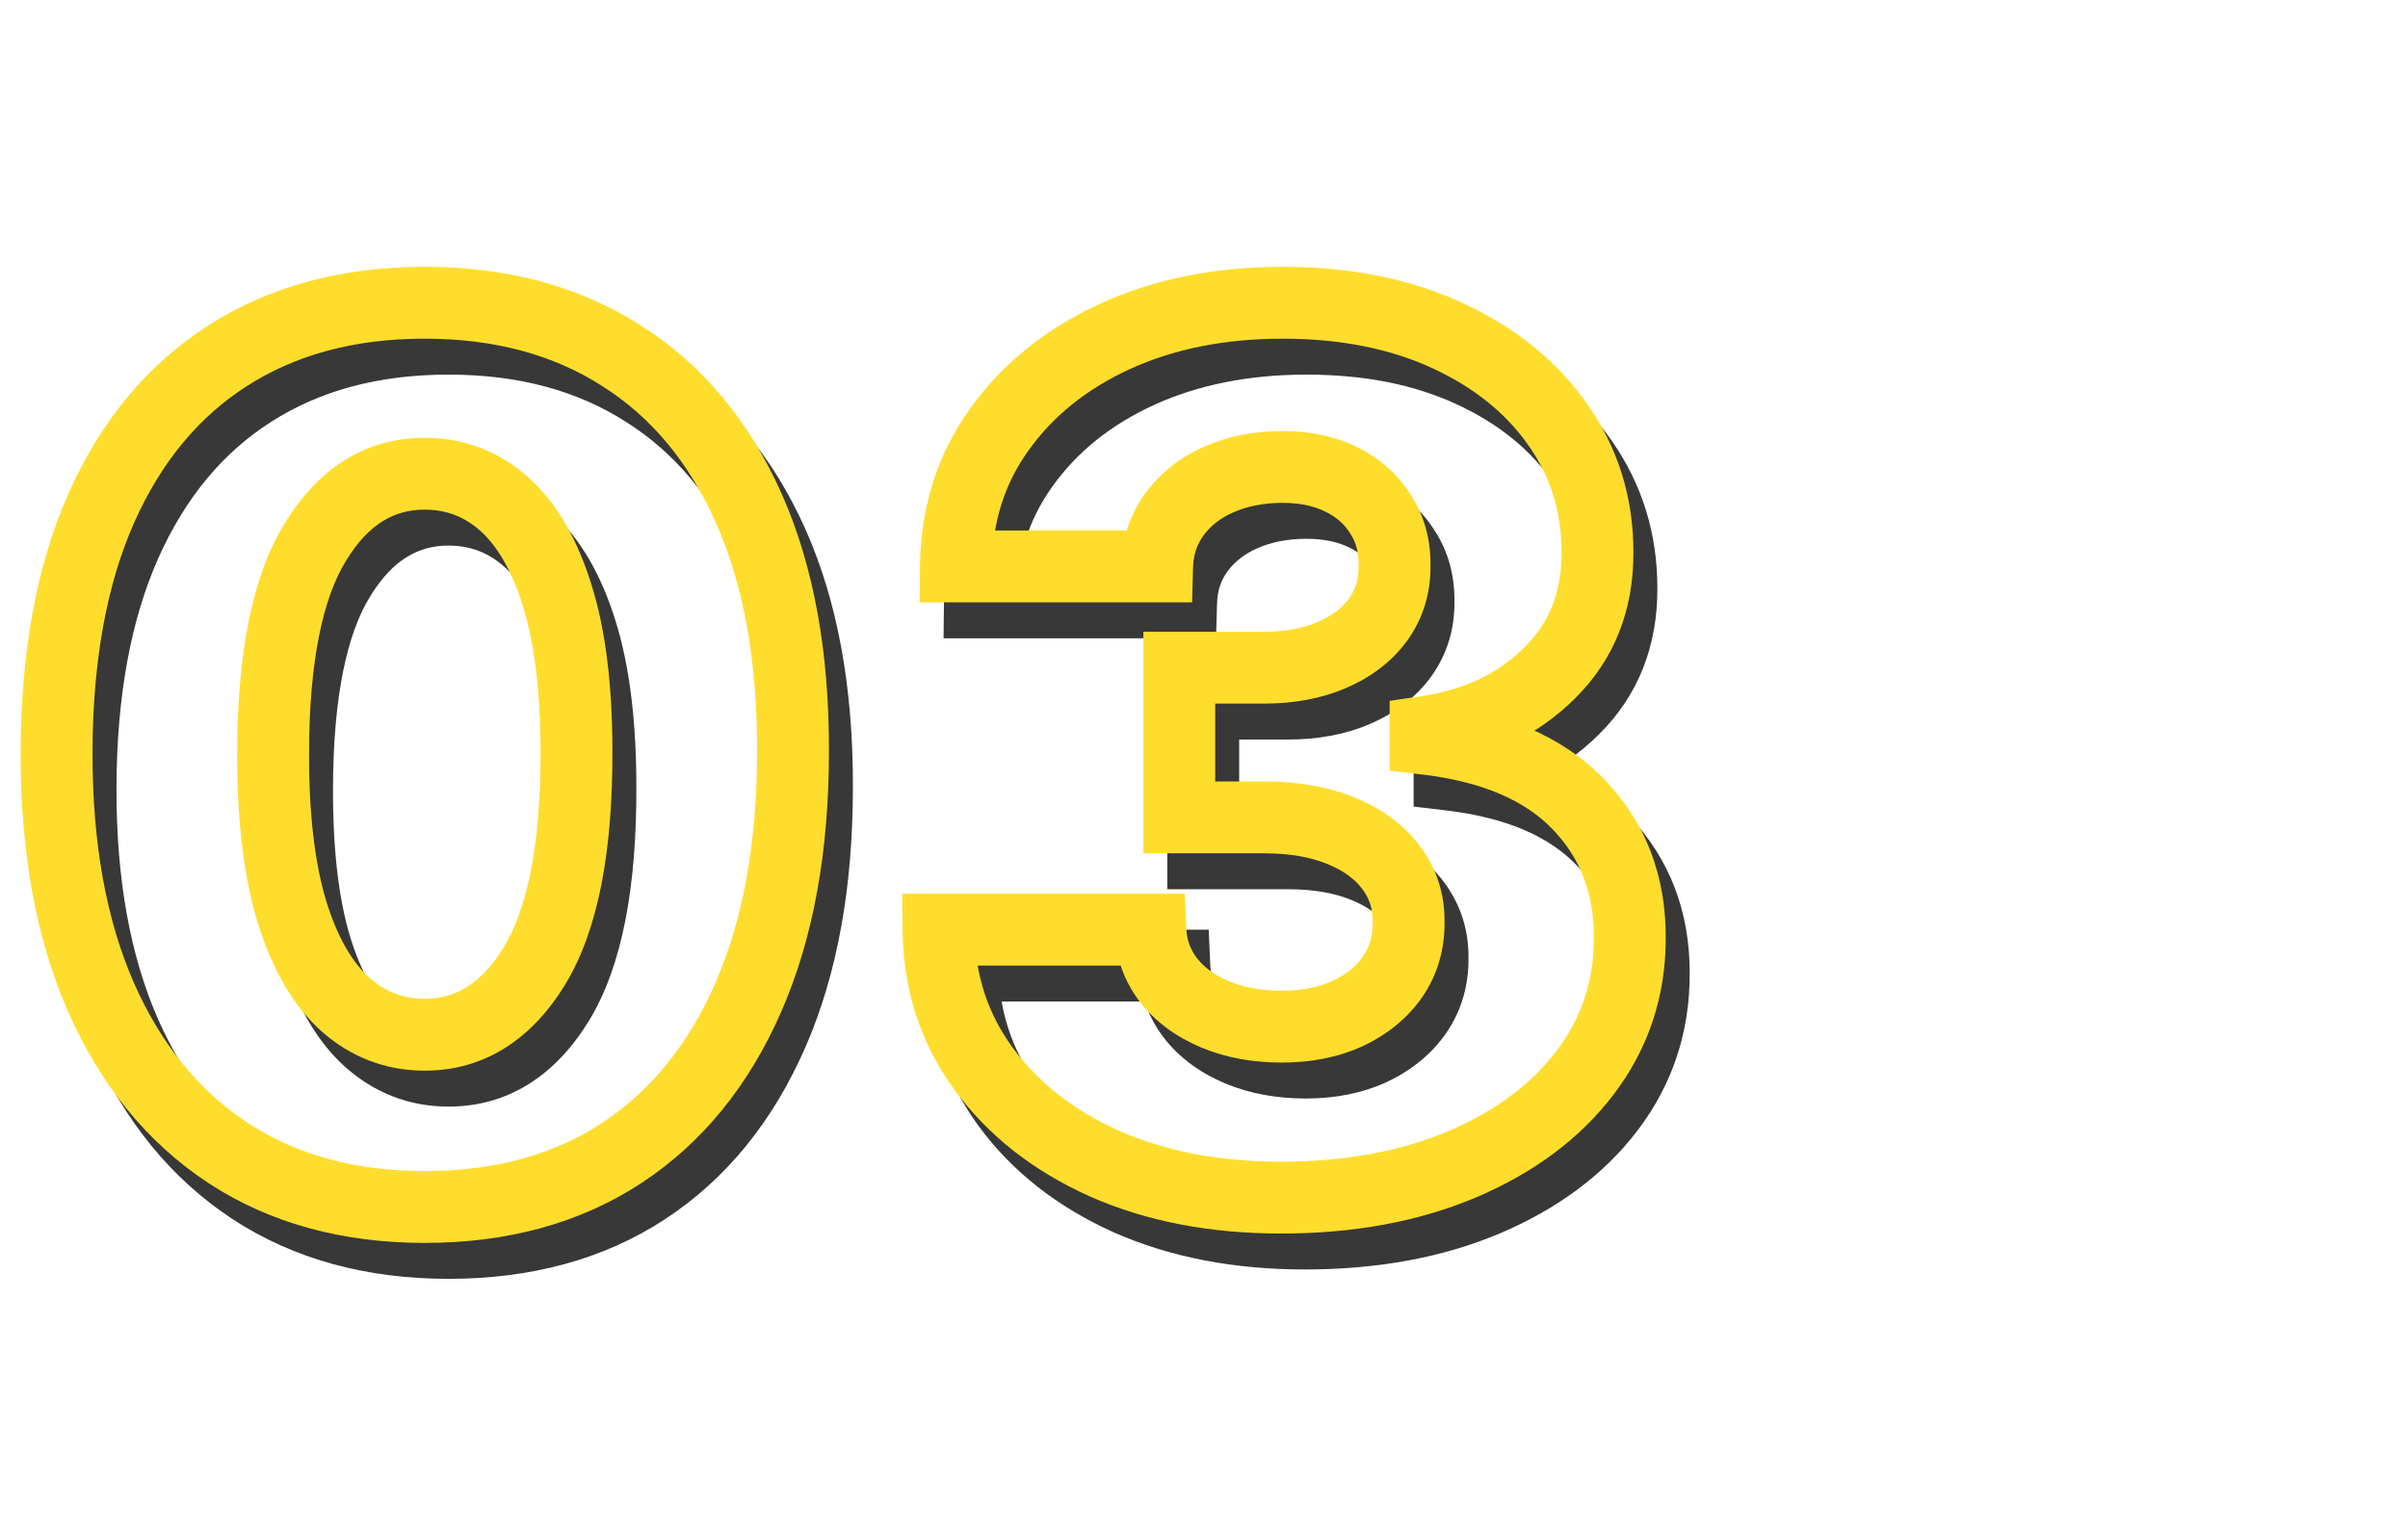
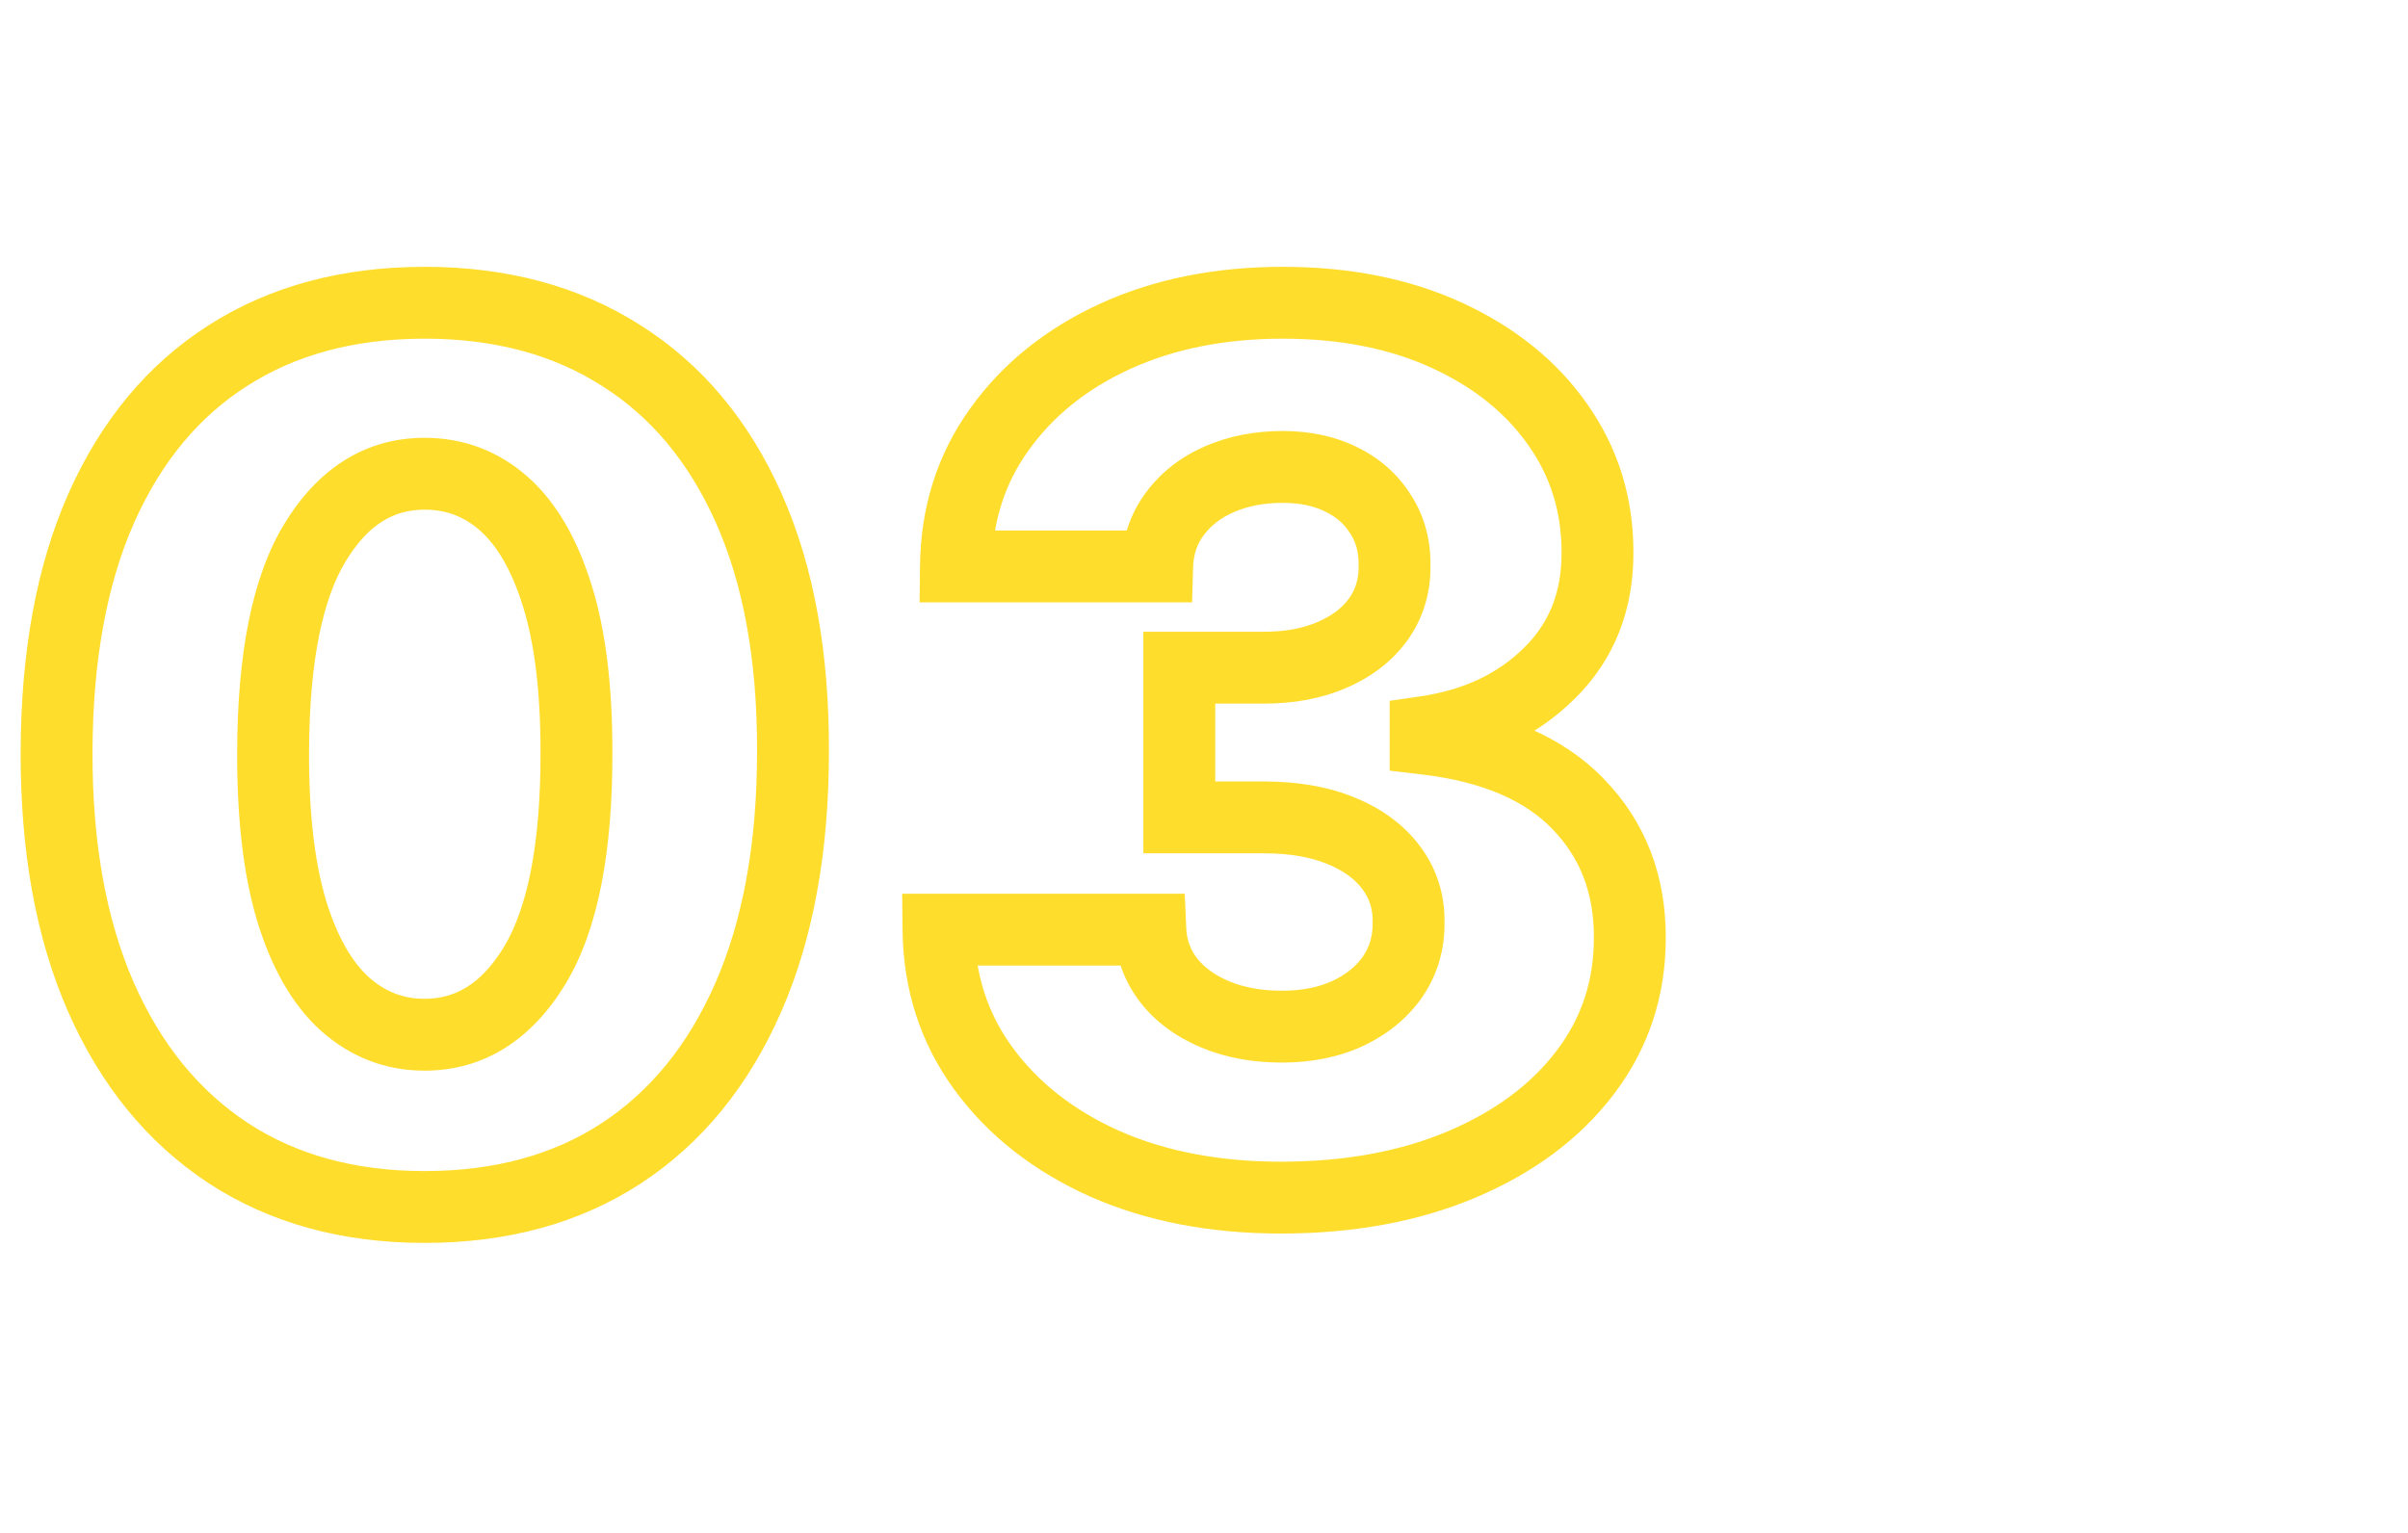
<svg xmlns="http://www.w3.org/2000/svg" width="201" height="128" viewBox="0 0 201 128" fill="none">
-   <path d="M21.034 99.266L19.382 101.77L19.391 101.776L21.034 99.266ZM10.416 86.233L7.668 87.435L7.67 87.44L10.416 86.233ZM6.723 65.743L3.723 65.734L6.723 65.743ZM10.452 45.43L7.711 44.211L7.708 44.216L10.452 45.43ZM21.034 32.682L22.646 35.212L22.65 35.21L21.034 32.682ZM53.847 32.682L52.231 35.21L52.239 35.214L52.246 35.219L53.847 32.682ZM64.5 45.43L67.241 44.211L64.5 45.43ZM68.193 65.743L65.193 65.734V65.743H68.193ZM64.465 86.269L61.716 85.066L64.465 86.269ZM53.847 99.301L55.487 101.813L55.49 101.811L53.847 99.301ZM46.638 83.605L49.202 85.162L49.206 85.156L46.638 83.605ZM50.118 65.743H47.118L47.118 65.752L50.118 65.743ZM48.52 52.746L45.655 53.635L45.656 53.641L48.52 52.746ZM44.081 45.075L46.072 42.831V42.831L44.081 45.075ZM28.314 48.271L30.872 49.838L30.877 49.831L28.314 48.271ZM24.798 65.743L27.798 65.756L27.798 65.752L24.798 65.743ZM26.325 78.989L23.45 79.844L23.452 79.853L23.455 79.861L26.325 78.989ZM30.8 86.837L28.791 89.065L28.799 89.072L28.807 89.079L30.8 86.837ZM37.44 100.776C31.586 100.776 26.709 99.395 22.677 96.756L19.391 101.776C24.545 105.149 30.605 106.776 37.44 106.776V100.776ZM22.686 96.762C18.633 94.088 15.446 90.223 13.163 85.026L7.67 87.44C10.358 93.559 14.249 98.383 19.382 101.77L22.686 96.762ZM13.165 85.031C10.886 79.823 9.7 73.428 9.723 65.752L3.723 65.734C3.698 74.014 4.974 81.279 7.668 87.435L13.165 85.031ZM9.723 65.752C9.746 58.066 10.944 51.73 13.195 46.645L7.708 44.216C5.035 50.258 3.748 57.464 3.723 65.734L9.723 65.752ZM13.193 46.65C15.471 41.529 18.636 37.767 22.646 35.212L19.422 30.152C14.294 33.42 10.404 38.157 7.711 44.211L13.193 46.65ZM22.65 35.21C26.685 32.63 31.573 31.278 37.44 31.278V25.278C30.619 25.278 24.569 26.862 19.418 30.154L22.65 35.21ZM37.44 31.278C43.308 31.278 48.195 32.63 52.231 35.21L55.462 30.154C50.312 26.862 44.262 25.278 37.44 25.278V31.278ZM52.246 35.219C56.301 37.777 59.484 41.538 61.759 46.65L67.241 44.211C64.544 38.149 60.625 33.41 55.447 30.144L52.246 35.219ZM61.759 46.65C64.029 51.753 65.216 58.081 65.193 65.734L71.193 65.752C71.218 57.496 69.942 50.282 67.241 44.211L61.759 46.65ZM65.193 65.743C65.193 73.446 63.995 79.856 61.716 85.066L67.213 87.471C69.905 81.317 71.193 74.043 71.193 65.743H65.193ZM61.716 85.066C59.433 90.285 56.247 94.144 52.203 96.791L55.49 101.811C60.632 98.445 64.525 93.615 67.213 87.471L61.716 85.066ZM52.207 96.789C48.202 99.403 43.326 100.776 37.44 100.776V106.776C44.292 106.776 50.353 105.165 55.487 101.813L52.207 96.789ZM37.44 92.394C42.492 92.394 46.437 89.716 49.202 85.162L44.074 82.048C42.152 85.212 39.964 86.394 37.44 86.394V92.394ZM49.206 85.156C51.977 80.565 53.142 73.942 53.118 65.734L47.118 65.752C47.141 73.595 45.986 78.88 44.069 82.055L49.206 85.156ZM53.118 65.743C53.118 60.313 52.571 55.651 51.383 51.851L45.656 53.641C46.599 56.658 47.118 60.662 47.118 65.743H53.118ZM51.385 51.856C50.222 48.109 48.513 44.997 46.072 42.831L42.09 47.319C43.437 48.515 44.687 50.517 45.655 53.635L51.385 51.856ZM46.072 42.831C43.629 40.663 40.707 39.554 37.44 39.554V45.554C39.24 45.554 40.745 46.126 42.09 47.319L46.072 42.831ZM37.44 39.554C32.42 39.554 28.497 42.2 25.751 46.712L30.877 49.831C32.771 46.719 34.932 45.554 37.44 45.554V39.554ZM25.756 46.704C23.003 51.198 21.823 57.691 21.798 65.734L27.798 65.752C27.821 58.075 28.985 52.92 30.872 49.838L25.756 46.704ZM21.798 65.73C21.774 71.229 22.296 75.961 23.45 79.844L29.201 78.134C28.272 75.008 27.775 70.91 27.798 65.756L21.798 65.73ZM23.455 79.861C24.616 83.68 26.333 86.85 28.791 89.065L32.808 84.608C31.431 83.367 30.165 81.305 29.195 78.116L23.455 79.861ZM28.807 89.079C31.26 91.26 34.178 92.394 37.44 92.394V86.394C35.684 86.394 34.175 85.823 32.793 84.594L28.807 89.079ZM94.187 100.153L92.956 102.889L92.965 102.893L92.974 102.897L94.187 100.153ZM84.102 92.234L81.681 94.007L84.102 92.234ZM80.337 80.622V77.622H77.305L77.338 80.655L80.337 80.622ZM98.022 80.622L101.019 80.488L100.891 77.622H98.022V80.622ZM99.549 84.848L97.171 86.677L97.18 86.688L97.188 86.699L99.549 84.848ZM103.42 87.689L102.257 90.455L103.42 87.689ZM114.499 87.618L115.759 90.341L115.768 90.337L115.777 90.332L114.499 87.618ZM118.263 84.528L120.732 86.234L120.739 86.223L120.746 86.213L118.263 84.528ZM119.577 79.983L116.578 79.941L116.577 79.983L116.578 80.025L119.577 79.983ZM118.121 75.438L115.721 77.237L118.121 75.438ZM113.896 72.348L112.763 75.126L112.775 75.131L113.896 72.348ZM100.437 71.247H97.437V74.247H100.437V71.247ZM100.437 58.747V55.747H97.437V58.747H100.437ZM113.185 57.682L112.004 54.924L111.996 54.928L111.989 54.931L113.185 57.682ZM117.056 54.699L119.488 56.455L119.496 56.445L119.503 56.434L117.056 54.699ZM118.406 50.224L115.406 50.181L115.405 50.224L115.406 50.267L118.406 50.224ZM117.234 45.928L114.687 47.513L114.705 47.541L114.723 47.569L117.234 45.928ZM113.931 43.016L112.608 45.708L112.617 45.712L112.626 45.717L113.931 43.016ZM103.775 43.016L102.583 40.263L102.576 40.266L102.568 40.269L103.775 43.016ZM100.046 45.928L102.462 47.706V47.706L100.046 45.928ZM98.59 50.295V53.295H101.506L101.589 50.381L98.59 50.295ZM81.793 50.295L78.793 50.263L78.76 53.295H81.793V50.295ZM85.415 38.861L87.851 40.613L87.857 40.605L85.415 38.861ZM95.075 31.084L93.828 28.355L93.822 28.358L95.075 31.084ZM122.809 31.013L121.553 33.737L122.809 31.013ZM132.042 38.47L129.583 40.189L129.589 40.198L132.042 38.47ZM135.344 49.088H132.344V49.097L132.345 49.105L135.344 49.088ZM131.332 59.209L129.229 57.069L129.22 57.078L131.332 59.209ZM120.998 64.109L120.564 61.141L117.998 61.516V64.109H120.998ZM120.998 64.678H117.998V67.345L120.647 67.657L120.998 64.678ZM133.746 70.146L131.583 72.224L131.591 72.233L133.746 70.146ZM138.043 81.332L135.043 81.317L135.043 81.324V81.332H138.043ZM134.315 92.554L131.927 90.737L131.925 90.74L134.315 92.554ZM124.016 100.224L125.182 102.989L125.189 102.986L124.016 100.224ZM108.924 99.994C103.727 99.994 99.239 99.107 95.4 97.409L92.974 102.897C97.704 104.988 103.042 105.994 108.924 105.994V99.994ZM95.418 97.418C91.571 95.686 88.642 93.356 86.522 90.462L81.681 94.007C84.486 97.836 88.28 100.785 92.956 102.889L95.418 97.418ZM86.522 90.462C84.45 87.632 83.378 84.377 83.337 80.59L77.338 80.655C77.391 85.627 78.829 90.113 81.681 94.007L86.522 90.462ZM80.337 83.622H98.022V77.622H80.337V83.622ZM95.025 80.756C95.123 82.943 95.84 84.947 97.171 86.677L101.927 83.019C101.364 82.287 101.063 81.474 101.019 80.488L95.025 80.756ZM97.188 86.699C98.496 88.367 100.227 89.601 102.257 90.455L104.582 84.923C103.346 84.404 102.496 83.744 101.91 82.997L97.188 86.699ZM102.257 90.455C104.318 91.32 106.582 91.719 108.995 91.719V85.719C107.242 85.719 105.789 85.43 104.582 84.923L102.257 90.455ZM108.995 91.719C111.431 91.719 113.709 91.289 115.759 90.341L113.24 84.895C112.117 85.415 110.726 85.719 108.995 85.719V91.719ZM115.777 90.332C117.805 89.378 119.495 88.023 120.732 86.234L115.795 82.823C115.233 83.638 114.413 84.343 113.222 84.903L115.777 90.332ZM120.746 86.213C122.013 84.345 122.609 82.219 122.577 79.941L116.578 80.025C116.593 81.156 116.313 82.06 115.781 82.844L120.746 86.213ZM122.577 80.025C122.61 77.677 121.926 75.51 120.521 73.638L115.721 77.237C116.306 78.016 116.592 78.879 116.578 79.941L122.577 80.025ZM120.521 73.638C119.142 71.798 117.252 70.465 115.016 69.565L112.775 75.131C114.185 75.699 115.113 76.426 115.721 77.237L120.521 73.638ZM115.029 69.57C112.788 68.656 110.254 68.247 107.504 68.247V74.247C109.677 74.247 111.405 74.572 112.763 75.126L115.029 69.57ZM107.504 68.247H100.437V74.247H107.504V68.247ZM103.437 71.247V58.747H97.437V71.247H103.437ZM100.437 61.747H107.504V55.747H100.437V61.747ZM107.504 61.747C109.985 61.747 112.3 61.338 114.382 60.433L111.989 54.931C110.803 55.446 109.331 55.747 107.504 55.747V61.747ZM114.367 60.439C116.451 59.546 118.203 58.235 119.488 56.455L114.624 52.942C114.063 53.72 113.234 54.397 112.004 54.924L114.367 60.439ZM119.503 56.434C120.815 54.584 121.437 52.463 121.405 50.182L115.406 50.267C115.421 51.347 115.144 52.209 114.609 52.964L119.503 56.434ZM121.405 50.268C121.437 48.105 120.912 46.072 119.745 44.286L114.723 47.569C115.165 48.245 115.422 49.077 115.406 50.181L121.405 50.268ZM119.78 44.342C118.679 42.573 117.132 41.231 115.237 40.315L112.626 45.717C113.571 46.174 114.226 46.773 114.687 47.513L119.78 44.342ZM115.254 40.323C113.376 39.4 111.287 38.986 109.066 38.986V44.986C110.539 44.986 111.693 45.258 112.608 45.708L115.254 40.323ZM109.066 38.986C106.765 38.986 104.589 39.394 102.583 40.263L104.967 45.769C106.133 45.264 107.484 44.986 109.066 44.986V38.986ZM102.568 40.269C100.572 41.146 98.894 42.432 97.63 44.15L102.462 47.706C103.045 46.914 103.853 46.258 104.982 45.762L102.568 40.269ZM97.63 44.15C96.321 45.928 95.655 47.984 95.591 50.21L101.589 50.381C101.62 49.293 101.925 48.436 102.462 47.706L97.63 44.15ZM98.59 47.295H81.793V53.295H98.59V47.295ZM84.793 50.328C84.834 46.569 85.869 43.367 87.851 40.613L82.98 37.109C80.227 40.936 78.847 45.358 78.793 50.263L84.793 50.328ZM87.857 40.605C89.89 37.757 92.681 35.484 96.327 33.81L93.822 28.358C89.324 30.424 85.675 33.336 82.974 37.117L87.857 40.605ZM96.321 33.813C99.967 32.148 104.195 31.278 109.066 31.278V25.278C103.473 25.278 98.374 26.279 93.828 28.355L96.321 33.813ZM109.066 31.278C113.925 31.278 118.063 32.128 121.553 33.737L124.065 28.288C119.648 26.252 114.624 25.278 109.066 25.278V31.278ZM121.553 33.737C125.089 35.368 127.725 37.532 129.583 40.189L134.5 36.751C131.955 33.111 128.436 30.304 124.065 28.288L121.553 33.737ZM129.589 40.198C131.422 42.799 132.344 45.73 132.344 49.088H138.344C138.344 44.538 137.065 40.391 134.494 36.742L129.589 40.198ZM132.345 49.105C132.364 52.464 131.299 55.035 129.229 57.069L133.434 61.349C136.762 58.079 138.372 53.903 138.344 49.071L132.345 49.105ZM129.22 57.078C127.059 59.22 124.23 60.605 120.564 61.141L121.431 67.078C126.193 66.382 130.254 64.501 133.444 61.34L129.22 57.078ZM117.998 64.109V64.678H123.998V64.109H117.998ZM120.647 67.657C125.847 68.269 129.352 69.901 131.583 72.224L135.91 68.068C132.412 64.425 127.418 62.412 121.348 61.698L120.647 67.657ZM131.591 72.233C133.889 74.606 135.063 77.559 135.043 81.317L141.043 81.348C141.071 76.156 139.381 71.652 135.902 68.059L131.591 72.233ZM135.043 81.332C135.043 84.909 134.004 88.007 131.927 90.737L136.702 94.371C139.596 90.567 141.043 86.184 141.043 81.332H135.043ZM131.925 90.74C129.83 93.499 126.85 95.761 122.844 97.463L125.189 102.986C129.989 100.947 133.875 98.095 136.704 94.368L131.925 90.74ZM122.851 97.46C118.905 99.124 114.282 99.994 108.924 99.994V105.994C114.929 105.994 120.369 105.018 125.182 102.989L122.851 97.46Z" fill="#383838" />
-   <path d="M19.034 96.266L17.382 98.77L17.391 98.776L19.034 96.266ZM8.416 83.233L5.668 84.435L5.67 84.44L8.416 83.233ZM4.723 62.743L1.723 62.734L4.723 62.743ZM8.452 42.43L5.711 41.211L5.708 41.216L8.452 42.43ZM19.034 29.682L20.646 32.212L20.65 32.21L19.034 29.682ZM51.847 29.682L50.231 32.21L50.239 32.214L50.246 32.219L51.847 29.682ZM62.5 42.43L65.241 41.211L62.5 42.43ZM66.193 62.743L63.193 62.734V62.743H66.193ZM62.465 83.269L59.716 82.066L62.465 83.269ZM51.847 96.301L53.487 98.813L53.49 98.811L51.847 96.301ZM44.638 80.605L47.202 82.162L47.206 82.156L44.638 80.605ZM48.118 62.743H45.118L45.118 62.752L48.118 62.743ZM46.52 49.746L43.655 50.635L43.656 50.641L46.52 49.746ZM42.081 42.075L44.072 39.831V39.831L42.081 42.075ZM26.314 45.271L28.872 46.838L28.877 46.831L26.314 45.271ZM22.798 62.743L25.798 62.756L25.798 62.752L22.798 62.743ZM24.325 75.989L21.45 76.844L21.452 76.853L21.455 76.861L24.325 75.989ZM28.8 83.837L26.791 86.065L26.799 86.072L26.807 86.079L28.8 83.837ZM35.44 97.776C29.586 97.776 24.709 96.395 20.677 93.756L17.391 98.776C22.545 102.149 28.605 103.776 35.44 103.776V97.776ZM20.686 93.762C16.633 91.088 13.446 87.223 11.163 82.026L5.67 84.44C8.358 90.559 12.249 95.383 17.382 98.77L20.686 93.762ZM11.165 82.031C8.886 76.823 7.7 70.428 7.723 62.752L1.723 62.734C1.698 71.014 2.974 78.279 5.668 84.435L11.165 82.031ZM7.723 62.752C7.746 55.066 8.945 48.73 11.195 43.645L5.708 41.216C3.035 47.258 1.748 54.464 1.723 62.734L7.723 62.752ZM11.193 43.65C13.471 38.529 16.636 34.767 20.646 32.212L17.422 27.152C12.294 30.42 8.404 35.157 5.711 41.211L11.193 43.65ZM20.65 32.21C24.685 29.63 29.573 28.278 35.44 28.278V22.278C28.619 22.278 22.569 23.862 17.418 27.154L20.65 32.21ZM35.44 28.278C41.308 28.278 46.195 29.63 50.231 32.21L53.462 27.154C48.312 23.862 42.262 22.278 35.44 22.278V28.278ZM50.246 32.219C54.301 34.777 57.484 38.538 59.759 43.65L65.241 41.211C62.544 35.149 58.625 30.41 53.447 27.144L50.246 32.219ZM59.759 43.65C62.029 48.753 63.216 55.081 63.193 62.734L69.193 62.752C69.218 54.496 67.942 47.282 65.241 41.211L59.759 43.65ZM63.193 62.743C63.193 70.446 61.995 76.856 59.716 82.066L65.213 84.471C67.905 78.317 69.193 71.043 69.193 62.743H63.193ZM59.716 82.066C57.433 87.285 54.247 91.144 50.203 93.791L53.49 98.811C58.632 95.445 62.525 90.615 65.213 84.471L59.716 82.066ZM50.207 93.789C46.202 96.403 41.326 97.776 35.44 97.776V103.776C42.292 103.776 48.353 102.165 53.487 98.813L50.207 93.789ZM35.44 89.394C40.492 89.394 44.437 86.716 47.202 82.162L42.074 79.048C40.152 82.212 37.964 83.394 35.44 83.394V89.394ZM47.206 82.156C49.977 77.565 51.142 70.942 51.118 62.734L45.118 62.752C45.141 70.595 43.986 75.88 42.069 79.055L47.206 82.156ZM51.118 62.743C51.118 57.313 50.571 52.651 49.383 48.851L43.656 50.641C44.599 53.658 45.118 57.662 45.118 62.743H51.118ZM49.385 48.856C48.222 45.109 46.513 41.997 44.072 39.831L40.09 44.319C41.437 45.515 42.687 47.517 43.655 50.635L49.385 48.856ZM44.072 39.831C41.629 37.663 38.707 36.554 35.44 36.554V42.554C37.24 42.554 38.745 43.126 40.09 44.319L44.072 39.831ZM35.44 36.554C30.42 36.554 26.497 39.2 23.751 43.712L28.877 46.831C30.771 43.719 32.932 42.554 35.44 42.554V36.554ZM23.756 43.704C21.003 48.198 19.823 54.691 19.798 62.734L25.798 62.752C25.821 55.075 26.985 49.92 28.872 46.838L23.756 43.704ZM19.798 62.73C19.774 68.229 20.296 72.961 21.45 76.844L27.201 75.134C26.272 72.008 25.775 67.91 25.798 62.756L19.798 62.73ZM21.455 76.861C22.616 80.68 24.333 83.85 26.791 86.065L30.808 81.608C29.431 80.367 28.165 78.305 27.195 75.116L21.455 76.861ZM26.807 86.079C29.26 88.26 32.178 89.394 35.44 89.394V83.394C33.684 83.394 32.175 82.823 30.793 81.594L26.807 86.079ZM92.187 97.153L90.956 99.889L90.965 99.893L90.974 99.897L92.187 97.153ZM82.102 89.234L79.681 91.007L82.102 89.234ZM78.337 77.622V74.622H75.305L75.338 77.655L78.337 77.622ZM96.022 77.622L99.019 77.488L98.891 74.622H96.022V77.622ZM97.549 81.848L95.171 83.677L95.18 83.688L95.188 83.699L97.549 81.848ZM101.42 84.689L100.257 87.455L101.42 84.689ZM112.499 84.618L113.759 87.341L113.768 87.337L113.777 87.332L112.499 84.618ZM116.263 81.528L118.732 83.234L118.739 83.223L118.746 83.213L116.263 81.528ZM117.577 76.983L114.578 76.941L114.577 76.983L114.578 77.025L117.577 76.983ZM116.121 72.438L113.721 74.237L116.121 72.438ZM111.896 69.348L110.763 72.126L110.775 72.131L111.896 69.348ZM98.437 68.247H95.437V71.247H98.437V68.247ZM98.437 55.747V52.747H95.437V55.747H98.437ZM111.185 54.682L110.004 51.924L109.996 51.928L109.989 51.931L111.185 54.682ZM115.056 51.699L117.488 53.455L117.496 53.445L117.503 53.434L115.056 51.699ZM116.406 47.224L113.406 47.181L113.405 47.224L113.406 47.267L116.406 47.224ZM115.234 42.928L112.687 44.513L112.705 44.541L112.723 44.569L115.234 42.928ZM111.931 40.016L110.608 42.708L110.617 42.712L110.626 42.717L111.931 40.016ZM101.775 40.016L100.583 37.263L100.576 37.266L100.568 37.269L101.775 40.016ZM98.046 42.928L100.462 44.706V44.706L98.046 42.928ZM96.59 47.295V50.295H99.506L99.589 47.381L96.59 47.295ZM79.793 47.295L76.793 47.263L76.76 50.295H79.793V47.295ZM83.415 35.861L85.851 37.613L85.857 37.605L83.415 35.861ZM93.075 28.084L91.828 25.355L91.822 25.358L93.075 28.084ZM120.809 28.013L119.553 30.737L120.809 28.013ZM130.042 35.47L127.583 37.189L127.589 37.198L130.042 35.47ZM133.344 46.088H130.344V46.097L130.345 46.105L133.344 46.088ZM129.332 56.209L127.229 54.069L127.22 54.078L129.332 56.209ZM118.998 61.109L118.564 58.141L115.998 58.516V61.109H118.998ZM118.998 61.678H115.998V64.345L118.647 64.657L118.998 61.678ZM131.746 67.146L129.583 69.224L129.591 69.233L131.746 67.146ZM136.043 78.332L133.043 78.317L133.043 78.324V78.332H136.043ZM132.315 89.554L129.927 87.737L129.925 87.74L132.315 89.554ZM122.016 97.224L123.182 99.989L123.189 99.986L122.016 97.224ZM106.924 96.994C101.727 96.994 97.239 96.107 93.4 94.409L90.974 99.897C95.704 101.988 101.042 102.994 106.924 102.994V96.994ZM93.418 94.418C89.571 92.686 86.642 90.356 84.522 87.462L79.681 91.007C82.486 94.836 86.28 97.785 90.956 99.889L93.418 94.418ZM84.522 87.462C82.45 84.632 81.378 81.377 81.337 77.59L75.338 77.655C75.391 82.627 76.829 87.113 79.681 91.007L84.522 87.462ZM78.337 80.622H96.022V74.622H78.337V80.622ZM93.025 77.756C93.123 79.943 93.84 81.947 95.171 83.677L99.927 80.019C99.364 79.287 99.063 78.474 99.019 77.488L93.025 77.756ZM95.188 83.699C96.496 85.367 98.227 86.601 100.257 87.455L102.582 81.923C101.346 81.404 100.496 80.744 99.91 79.997L95.188 83.699ZM100.257 87.455C102.318 88.32 104.582 88.719 106.995 88.719V82.719C105.242 82.719 103.789 82.43 102.582 81.923L100.257 87.455ZM106.995 88.719C109.431 88.719 111.709 88.289 113.759 87.341L111.24 81.895C110.117 82.415 108.726 82.719 106.995 82.719V88.719ZM113.777 87.332C115.805 86.378 117.495 85.023 118.732 83.234L113.795 79.823C113.233 80.638 112.413 81.343 111.222 81.903L113.777 87.332ZM118.746 83.213C120.013 81.345 120.609 79.219 120.577 76.941L114.578 77.025C114.593 78.156 114.313 79.06 113.781 79.844L118.746 83.213ZM120.577 77.025C120.61 74.677 119.926 72.51 118.521 70.638L113.721 74.237C114.306 75.016 114.592 75.879 114.578 76.941L120.577 77.025ZM118.521 70.638C117.142 68.798 115.252 67.465 113.016 66.565L110.775 72.131C112.185 72.699 113.113 73.426 113.721 74.237L118.521 70.638ZM113.029 66.57C110.788 65.656 108.254 65.247 105.504 65.247V71.247C107.677 71.247 109.405 71.572 110.763 72.126L113.029 66.57ZM105.504 65.247H98.437V71.247H105.504V65.247ZM101.437 68.247V55.747H95.437V68.247H101.437ZM98.437 58.747H105.504V52.747H98.437V58.747ZM105.504 58.747C107.985 58.747 110.3 58.338 112.382 57.433L109.989 51.931C108.803 52.446 107.331 52.747 105.504 52.747V58.747ZM112.367 57.439C114.451 56.546 116.203 55.235 117.488 53.455L112.624 49.942C112.063 50.72 111.234 51.397 110.004 51.924L112.367 57.439ZM117.503 53.434C118.815 51.584 119.437 49.463 119.405 47.182L113.406 47.267C113.421 48.347 113.144 49.209 112.609 49.964L117.503 53.434ZM119.405 47.268C119.437 45.105 118.912 43.072 117.745 41.286L112.723 44.569C113.165 45.245 113.422 46.077 113.406 47.181L119.405 47.268ZM117.78 41.342C116.679 39.573 115.132 38.231 113.237 37.315L110.626 42.717C111.571 43.174 112.226 43.773 112.687 44.513L117.78 41.342ZM113.254 37.323C111.376 36.4 109.287 35.986 107.066 35.986V41.986C108.539 41.986 109.693 42.258 110.608 42.708L113.254 37.323ZM107.066 35.986C104.765 35.986 102.589 36.394 100.583 37.263L102.967 42.769C104.133 42.264 105.484 41.986 107.066 41.986V35.986ZM100.568 37.269C98.572 38.146 96.894 39.432 95.63 41.15L100.462 44.706C101.045 43.914 101.853 43.258 102.982 42.762L100.568 37.269ZM95.63 41.15C94.321 42.928 93.655 44.984 93.591 47.21L99.589 47.381C99.62 46.293 99.925 45.436 100.462 44.706L95.63 41.15ZM96.59 44.295H79.793V50.295H96.59V44.295ZM82.793 47.328C82.834 43.569 83.869 40.367 85.851 37.613L80.98 34.109C78.227 37.936 76.847 42.358 76.793 47.263L82.793 47.328ZM85.857 37.605C87.89 34.757 90.681 32.484 94.327 30.81L91.822 25.358C87.324 27.424 83.675 30.335 80.974 34.117L85.857 37.605ZM94.321 30.813C97.967 29.148 102.195 28.278 107.066 28.278V22.278C101.473 22.278 96.374 23.279 91.828 25.355L94.321 30.813ZM107.066 28.278C111.925 28.278 116.063 29.128 119.553 30.737L122.065 25.288C117.648 23.252 112.624 22.278 107.066 22.278V28.278ZM119.553 30.737C123.089 32.368 125.725 34.532 127.583 37.189L132.5 33.751C129.955 30.111 126.436 27.304 122.065 25.288L119.553 30.737ZM127.589 37.198C129.422 39.799 130.344 42.73 130.344 46.088H136.344C136.344 41.538 135.065 37.391 132.494 33.742L127.589 37.198ZM130.345 46.105C130.364 49.464 129.299 52.035 127.229 54.069L131.434 58.349C134.762 55.079 136.372 50.903 136.344 46.071L130.345 46.105ZM127.22 54.078C125.059 56.22 122.23 57.605 118.564 58.141L119.431 64.078C124.193 63.382 128.254 61.501 131.444 58.34L127.22 54.078ZM115.998 61.109V61.678H121.998V61.109H115.998ZM118.647 64.657C123.847 65.269 127.352 66.901 129.583 69.224L133.91 65.068C130.412 61.425 125.418 59.412 119.348 58.698L118.647 64.657ZM129.591 69.233C131.889 71.606 133.063 74.559 133.043 78.317L139.043 78.348C139.071 73.156 137.381 68.652 133.902 65.059L129.591 69.233ZM133.043 78.332C133.043 81.909 132.004 85.007 129.927 87.737L134.702 91.371C137.596 87.567 139.043 83.184 139.043 78.332H133.043ZM129.925 87.74C127.83 90.499 124.85 92.761 120.844 94.463L123.189 99.986C127.989 97.947 131.875 95.095 134.704 91.368L129.925 87.74ZM120.851 94.46C116.905 96.124 112.282 96.994 106.924 96.994V102.994C112.929 102.994 118.369 102.018 123.182 99.989L120.851 94.46Z" fill="#FFDD2D" />
+   <path d="M19.034 96.266L17.382 98.77L17.391 98.776L19.034 96.266ZM8.416 83.233L5.668 84.435L5.67 84.44L8.416 83.233ZM4.723 62.743L1.723 62.734L4.723 62.743ZM8.452 42.43L5.711 41.211L5.708 41.216L8.452 42.43ZM19.034 29.682L20.646 32.212L20.65 32.21L19.034 29.682ZM51.847 29.682L50.231 32.21L50.239 32.214L50.246 32.219L51.847 29.682ZM62.5 42.43L65.241 41.211L62.5 42.43ZM66.193 62.743L63.193 62.734V62.743H66.193ZM62.465 83.269L59.716 82.066L62.465 83.269ZM51.847 96.301L53.487 98.813L53.49 98.811L51.847 96.301ZM44.638 80.605L47.202 82.162L47.206 82.156L44.638 80.605ZM48.118 62.743H45.118L45.118 62.752L48.118 62.743ZM46.52 49.746L43.655 50.635L43.656 50.641L46.52 49.746ZM42.081 42.075L44.072 39.831V39.831L42.081 42.075ZM26.314 45.271L28.872 46.838L28.877 46.831L26.314 45.271ZM22.798 62.743L25.798 62.756L25.798 62.752L22.798 62.743ZM24.325 75.989L21.45 76.844L21.452 76.853L21.455 76.861L24.325 75.989ZM28.8 83.837L26.791 86.065L26.799 86.072L26.807 86.079L28.8 83.837ZM35.44 97.776C29.586 97.776 24.709 96.395 20.677 93.756L17.391 98.776C22.545 102.149 28.605 103.776 35.44 103.776V97.776ZM20.686 93.762C16.633 91.088 13.446 87.223 11.163 82.026L5.67 84.44C8.358 90.559 12.249 95.383 17.382 98.77L20.686 93.762ZM11.165 82.031C8.886 76.823 7.7 70.428 7.723 62.752L1.723 62.734C1.698 71.014 2.974 78.279 5.668 84.435L11.165 82.031ZM7.723 62.752C7.746 55.066 8.945 48.73 11.195 43.645L5.708 41.216C3.035 47.258 1.748 54.464 1.723 62.734L7.723 62.752ZM11.193 43.65C13.471 38.529 16.636 34.767 20.646 32.212L17.422 27.152C12.294 30.42 8.404 35.157 5.711 41.211L11.193 43.65ZM20.65 32.21C24.685 29.63 29.573 28.278 35.44 28.278V22.278C28.619 22.278 22.569 23.862 17.418 27.154L20.65 32.21ZM35.44 28.278C41.308 28.278 46.195 29.63 50.231 32.21L53.462 27.154C48.312 23.862 42.262 22.278 35.44 22.278V28.278ZM50.246 32.219C54.301 34.777 57.484 38.538 59.759 43.65L65.241 41.211C62.544 35.149 58.625 30.41 53.447 27.144L50.246 32.219ZM59.759 43.65C62.029 48.753 63.216 55.081 63.193 62.734L69.193 62.752C69.218 54.496 67.942 47.282 65.241 41.211L59.759 43.65ZM63.193 62.743C63.193 70.446 61.995 76.856 59.716 82.066L65.213 84.471C67.905 78.317 69.193 71.043 69.193 62.743H63.193ZM59.716 82.066C57.433 87.285 54.247 91.144 50.203 93.791L53.49 98.811C58.632 95.445 62.525 90.615 65.213 84.471L59.716 82.066ZM50.207 93.789C46.202 96.403 41.326 97.776 35.44 97.776V103.776C42.292 103.776 48.353 102.165 53.487 98.813L50.207 93.789ZM35.44 89.394C40.492 89.394 44.437 86.716 47.202 82.162L42.074 79.048C40.152 82.212 37.964 83.394 35.44 83.394V89.394ZM47.206 82.156C49.977 77.565 51.142 70.942 51.118 62.734L45.118 62.752C45.141 70.595 43.986 75.88 42.069 79.055L47.206 82.156ZM51.118 62.743C51.118 57.313 50.571 52.651 49.383 48.851L43.656 50.641C44.599 53.658 45.118 57.662 45.118 62.743H51.118ZM49.385 48.856C48.222 45.109 46.513 41.997 44.072 39.831L40.09 44.319C41.437 45.515 42.687 47.517 43.655 50.635L49.385 48.856ZM44.072 39.831C41.629 37.663 38.707 36.554 35.44 36.554V42.554C37.24 42.554 38.745 43.126 40.09 44.319L44.072 39.831ZM35.44 36.554C30.42 36.554 26.497 39.2 23.751 43.712L28.877 46.831C30.771 43.719 32.932 42.554 35.44 42.554V36.554ZM23.756 43.704C21.003 48.198 19.823 54.691 19.798 62.734L25.798 62.752C25.821 55.075 26.985 49.92 28.872 46.838L23.756 43.704ZM19.798 62.73C19.774 68.229 20.296 72.961 21.45 76.844L27.201 75.134C26.272 72.008 25.775 67.91 25.798 62.756L19.798 62.73ZM21.455 76.861C22.616 80.68 24.333 83.85 26.791 86.065L30.808 81.608C29.431 80.367 28.165 78.305 27.195 75.116L21.455 76.861ZM26.807 86.079C29.26 88.26 32.178 89.394 35.44 89.394V83.394C33.684 83.394 32.175 82.823 30.793 81.594L26.807 86.079ZM92.187 97.153L90.956 99.889L90.965 99.893L90.974 99.897L92.187 97.153ZM82.102 89.234L79.681 91.007L82.102 89.234ZM78.337 77.622V74.622H75.305L75.338 77.655L78.337 77.622ZM96.022 77.622L99.019 77.488L98.891 74.622H96.022V77.622ZM97.549 81.848L95.171 83.677L95.18 83.688L95.188 83.699L97.549 81.848ZM101.42 84.689L100.257 87.455L101.42 84.689ZM112.499 84.618L113.759 87.341L113.768 87.337L113.777 87.332L112.499 84.618ZM116.263 81.528L118.732 83.234L118.739 83.223L118.746 83.213L116.263 81.528ZM117.577 76.983L114.578 76.941L114.577 76.983L114.578 77.025L117.577 76.983ZM116.121 72.438L113.721 74.237L116.121 72.438ZM111.896 69.348L110.763 72.126L110.775 72.131L111.896 69.348ZM98.437 68.247H95.437V71.247H98.437V68.247ZM98.437 55.747V52.747H95.437V55.747H98.437ZM111.185 54.682L110.004 51.924L109.996 51.928L109.989 51.931L111.185 54.682ZM115.056 51.699L117.488 53.455L117.496 53.445L117.503 53.434L115.056 51.699ZM116.406 47.224L113.406 47.181L113.405 47.224L113.406 47.267L116.406 47.224ZM115.234 42.928L112.687 44.513L112.705 44.541L112.723 44.569L115.234 42.928ZM111.931 40.016L110.608 42.708L110.617 42.712L110.626 42.717L111.931 40.016ZM101.775 40.016L100.583 37.263L100.576 37.266L100.568 37.269L101.775 40.016ZM98.046 42.928L100.462 44.706V44.706L98.046 42.928ZM96.59 47.295V50.295H99.506L99.589 47.381L96.59 47.295ZM79.793 47.295L76.793 47.263L76.76 50.295H79.793V47.295ZM83.415 35.861L85.851 37.613L85.857 37.605L83.415 35.861ZM93.075 28.084L91.828 25.355L91.822 25.358L93.075 28.084ZM120.809 28.013L119.553 30.737L120.809 28.013ZM130.042 35.47L127.583 37.189L127.589 37.198L130.042 35.47ZM133.344 46.088H130.344V46.097L130.345 46.105L133.344 46.088ZM129.332 56.209L127.229 54.069L127.22 54.078L129.332 56.209ZM118.998 61.109L118.564 58.141L115.998 58.516V61.109H118.998ZM118.998 61.678H115.998V64.345L118.647 64.657L118.998 61.678ZM131.746 67.146L129.583 69.224L129.591 69.233L131.746 67.146ZM136.043 78.332L133.043 78.317L133.043 78.324V78.332H136.043ZM132.315 89.554L129.927 87.737L129.925 87.74L132.315 89.554ZM122.016 97.224L123.182 99.989L123.189 99.986L122.016 97.224ZM106.924 96.994C101.727 96.994 97.239 96.107 93.4 94.409L90.974 99.897C95.704 101.988 101.042 102.994 106.924 102.994V96.994ZM93.418 94.418C89.571 92.686 86.642 90.356 84.522 87.462L79.681 91.007C82.486 94.836 86.28 97.785 90.956 99.889L93.418 94.418ZM84.522 87.462C82.45 84.632 81.378 81.377 81.337 77.59L75.338 77.655C75.391 82.627 76.829 87.113 79.681 91.007L84.522 87.462ZM78.337 80.622H96.022V74.622H78.337V80.622ZM93.025 77.756C93.123 79.943 93.84 81.947 95.171 83.677L99.927 80.019C99.364 79.287 99.063 78.474 99.019 77.488L93.025 77.756ZM95.188 83.699C96.496 85.367 98.227 86.601 100.257 87.455L102.582 81.923C101.346 81.404 100.496 80.744 99.91 79.997L95.188 83.699ZM100.257 87.455C102.318 88.32 104.582 88.719 106.995 88.719V82.719C105.242 82.719 103.789 82.43 102.582 81.923L100.257 87.455ZM106.995 88.719C109.431 88.719 111.709 88.289 113.759 87.341L111.24 81.895C110.117 82.415 108.726 82.719 106.995 82.719V88.719M113.777 87.332C115.805 86.378 117.495 85.023 118.732 83.234L113.795 79.823C113.233 80.638 112.413 81.343 111.222 81.903L113.777 87.332ZM118.746 83.213C120.013 81.345 120.609 79.219 120.577 76.941L114.578 77.025C114.593 78.156 114.313 79.06 113.781 79.844L118.746 83.213ZM120.577 77.025C120.61 74.677 119.926 72.51 118.521 70.638L113.721 74.237C114.306 75.016 114.592 75.879 114.578 76.941L120.577 77.025ZM118.521 70.638C117.142 68.798 115.252 67.465 113.016 66.565L110.775 72.131C112.185 72.699 113.113 73.426 113.721 74.237L118.521 70.638ZM113.029 66.57C110.788 65.656 108.254 65.247 105.504 65.247V71.247C107.677 71.247 109.405 71.572 110.763 72.126L113.029 66.57ZM105.504 65.247H98.437V71.247H105.504V65.247ZM101.437 68.247V55.747H95.437V68.247H101.437ZM98.437 58.747H105.504V52.747H98.437V58.747ZM105.504 58.747C107.985 58.747 110.3 58.338 112.382 57.433L109.989 51.931C108.803 52.446 107.331 52.747 105.504 52.747V58.747ZM112.367 57.439C114.451 56.546 116.203 55.235 117.488 53.455L112.624 49.942C112.063 50.72 111.234 51.397 110.004 51.924L112.367 57.439ZM117.503 53.434C118.815 51.584 119.437 49.463 119.405 47.182L113.406 47.267C113.421 48.347 113.144 49.209 112.609 49.964L117.503 53.434ZM119.405 47.268C119.437 45.105 118.912 43.072 117.745 41.286L112.723 44.569C113.165 45.245 113.422 46.077 113.406 47.181L119.405 47.268ZM117.78 41.342C116.679 39.573 115.132 38.231 113.237 37.315L110.626 42.717C111.571 43.174 112.226 43.773 112.687 44.513L117.78 41.342ZM113.254 37.323C111.376 36.4 109.287 35.986 107.066 35.986V41.986C108.539 41.986 109.693 42.258 110.608 42.708L113.254 37.323ZM107.066 35.986C104.765 35.986 102.589 36.394 100.583 37.263L102.967 42.769C104.133 42.264 105.484 41.986 107.066 41.986V35.986ZM100.568 37.269C98.572 38.146 96.894 39.432 95.63 41.15L100.462 44.706C101.045 43.914 101.853 43.258 102.982 42.762L100.568 37.269ZM95.63 41.15C94.321 42.928 93.655 44.984 93.591 47.21L99.589 47.381C99.62 46.293 99.925 45.436 100.462 44.706L95.63 41.15ZM96.59 44.295H79.793V50.295H96.59V44.295ZM82.793 47.328C82.834 43.569 83.869 40.367 85.851 37.613L80.98 34.109C78.227 37.936 76.847 42.358 76.793 47.263L82.793 47.328ZM85.857 37.605C87.89 34.757 90.681 32.484 94.327 30.81L91.822 25.358C87.324 27.424 83.675 30.335 80.974 34.117L85.857 37.605ZM94.321 30.813C97.967 29.148 102.195 28.278 107.066 28.278V22.278C101.473 22.278 96.374 23.279 91.828 25.355L94.321 30.813ZM107.066 28.278C111.925 28.278 116.063 29.128 119.553 30.737L122.065 25.288C117.648 23.252 112.624 22.278 107.066 22.278V28.278ZM119.553 30.737C123.089 32.368 125.725 34.532 127.583 37.189L132.5 33.751C129.955 30.111 126.436 27.304 122.065 25.288L119.553 30.737ZM127.589 37.198C129.422 39.799 130.344 42.73 130.344 46.088H136.344C136.344 41.538 135.065 37.391 132.494 33.742L127.589 37.198ZM130.345 46.105C130.364 49.464 129.299 52.035 127.229 54.069L131.434 58.349C134.762 55.079 136.372 50.903 136.344 46.071L130.345 46.105ZM127.22 54.078C125.059 56.22 122.23 57.605 118.564 58.141L119.431 64.078C124.193 63.382 128.254 61.501 131.444 58.34L127.22 54.078ZM115.998 61.109V61.678H121.998V61.109H115.998ZM118.647 64.657C123.847 65.269 127.352 66.901 129.583 69.224L133.91 65.068C130.412 61.425 125.418 59.412 119.348 58.698L118.647 64.657ZM129.591 69.233C131.889 71.606 133.063 74.559 133.043 78.317L139.043 78.348C139.071 73.156 137.381 68.652 133.902 65.059L129.591 69.233ZM133.043 78.332C133.043 81.909 132.004 85.007 129.927 87.737L134.702 91.371C137.596 87.567 139.043 83.184 139.043 78.332H133.043ZM129.925 87.74C127.83 90.499 124.85 92.761 120.844 94.463L123.189 99.986C127.989 97.947 131.875 95.095 134.704 91.368L129.925 87.74ZM120.851 94.46C116.905 96.124 112.282 96.994 106.924 96.994V102.994C112.929 102.994 118.369 102.018 123.182 99.989L120.851 94.46Z" fill="#FFDD2D" />
</svg>